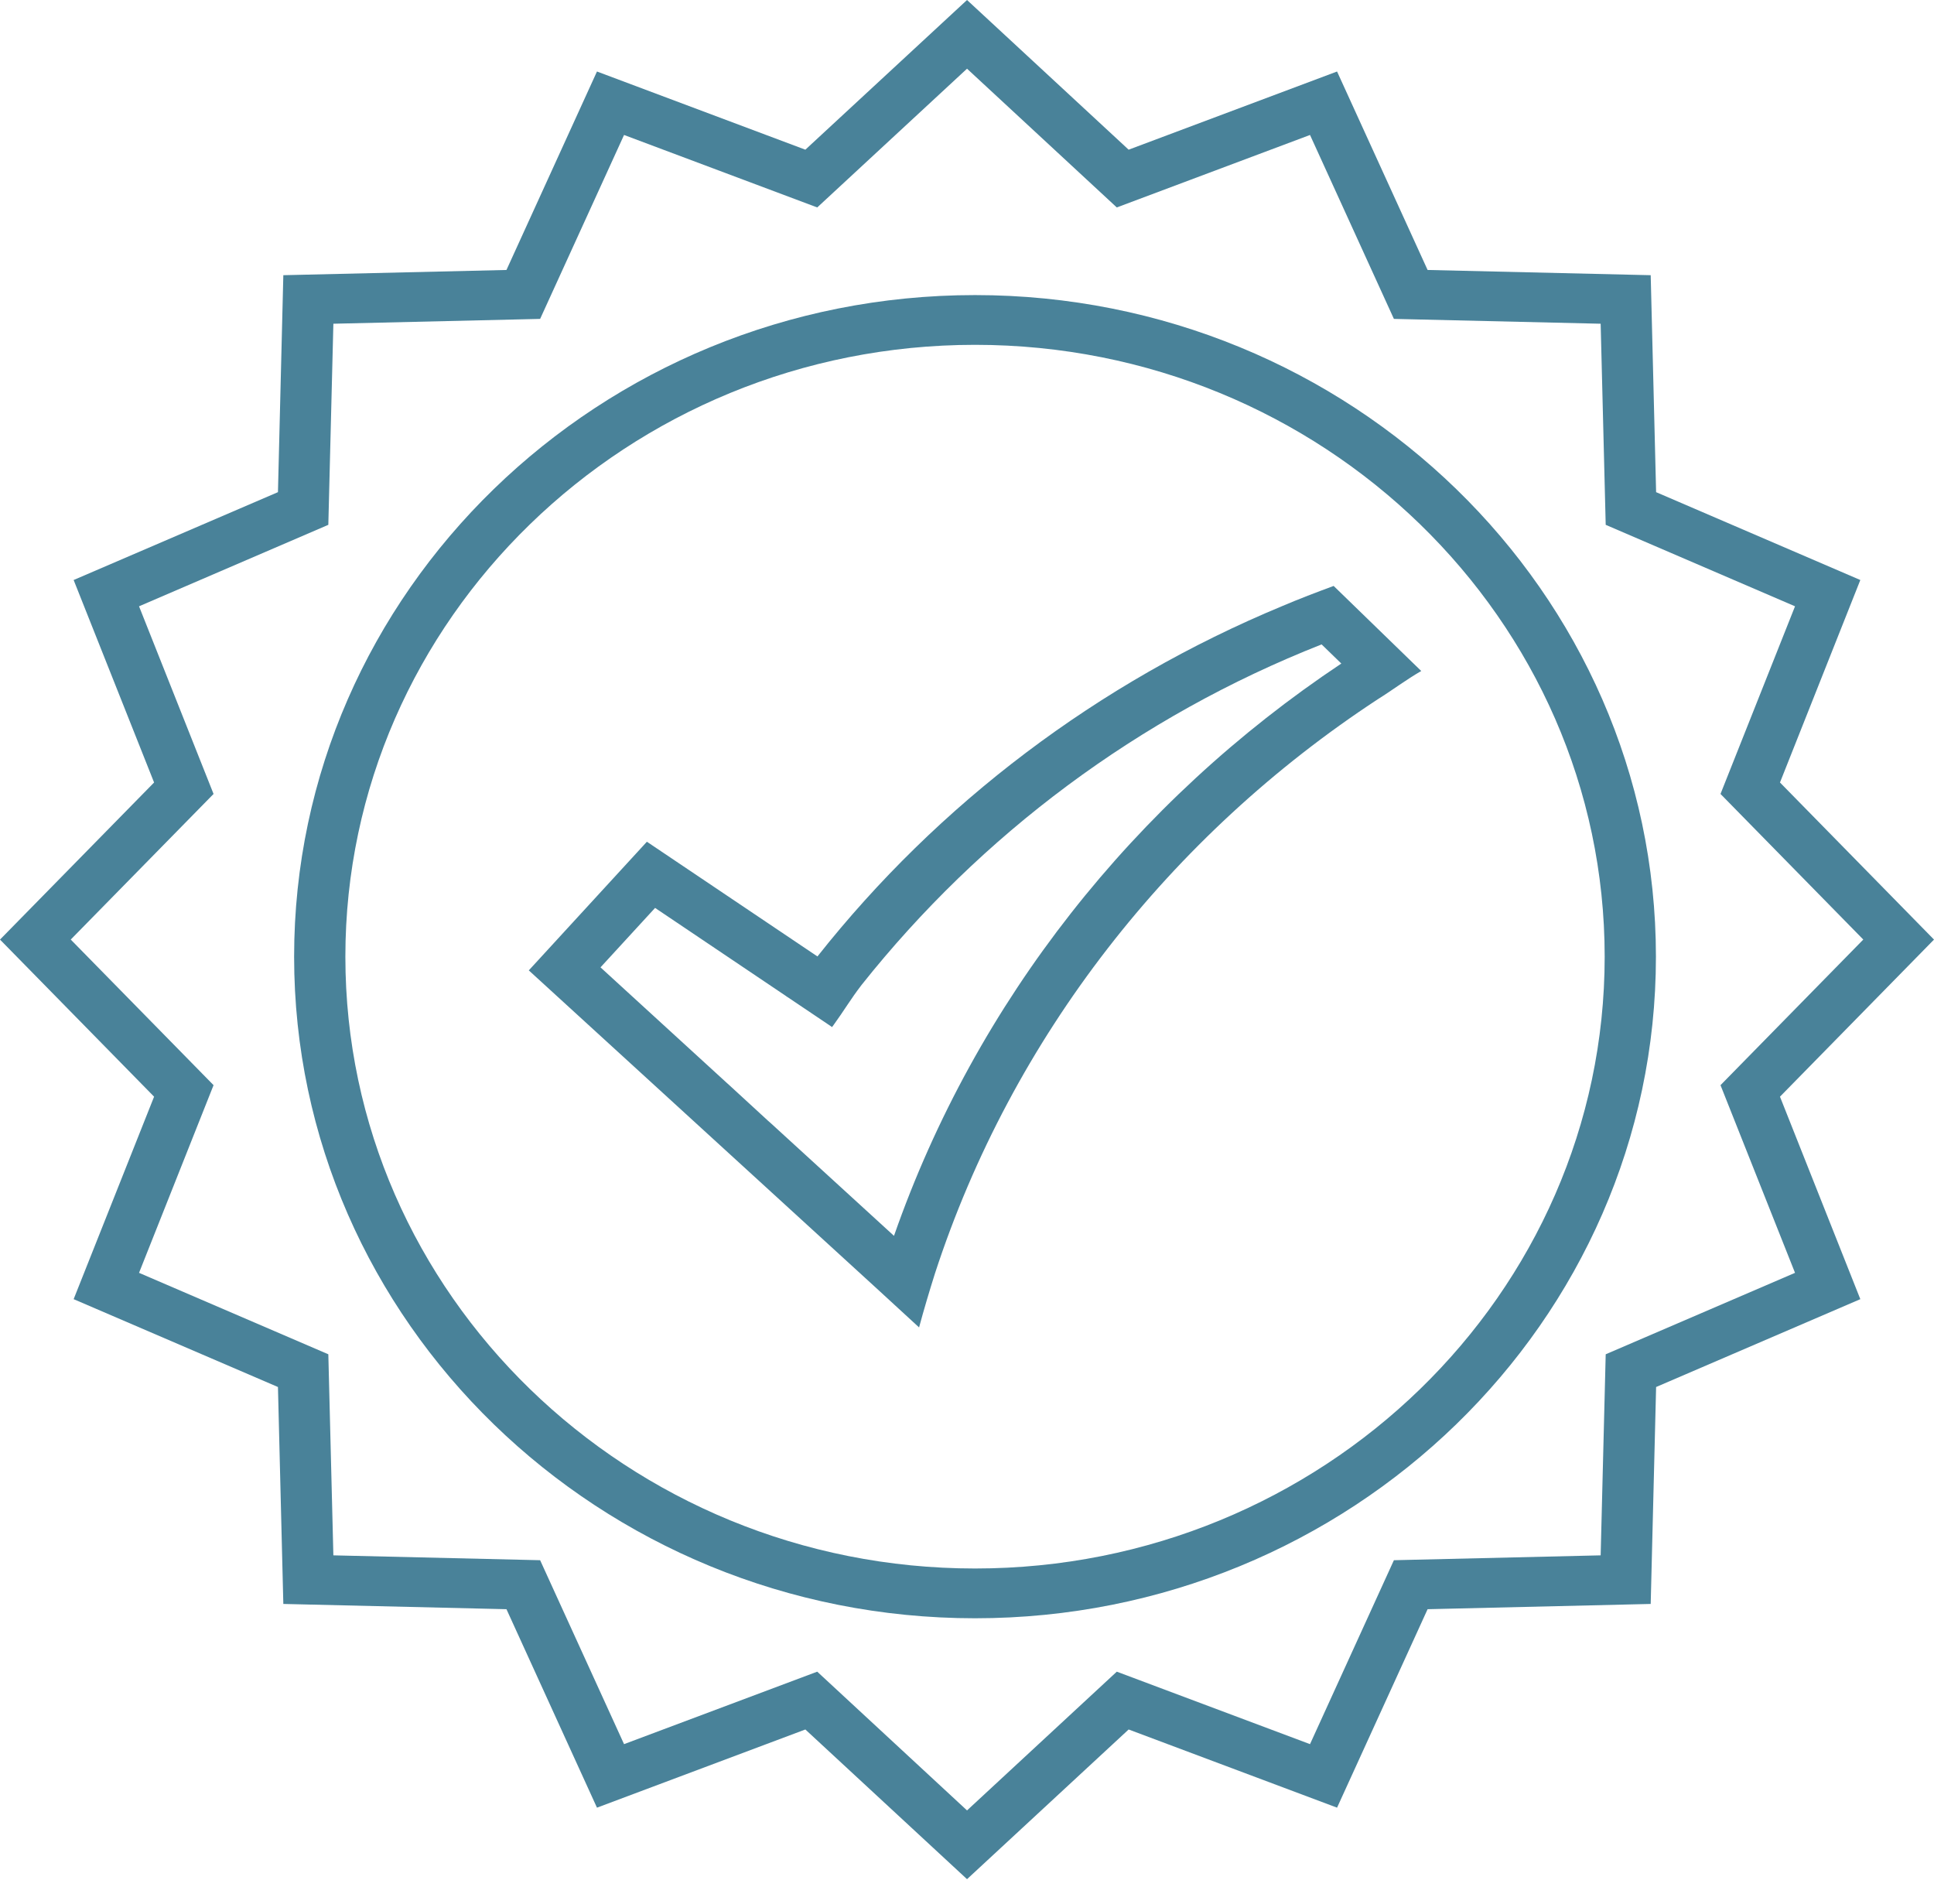
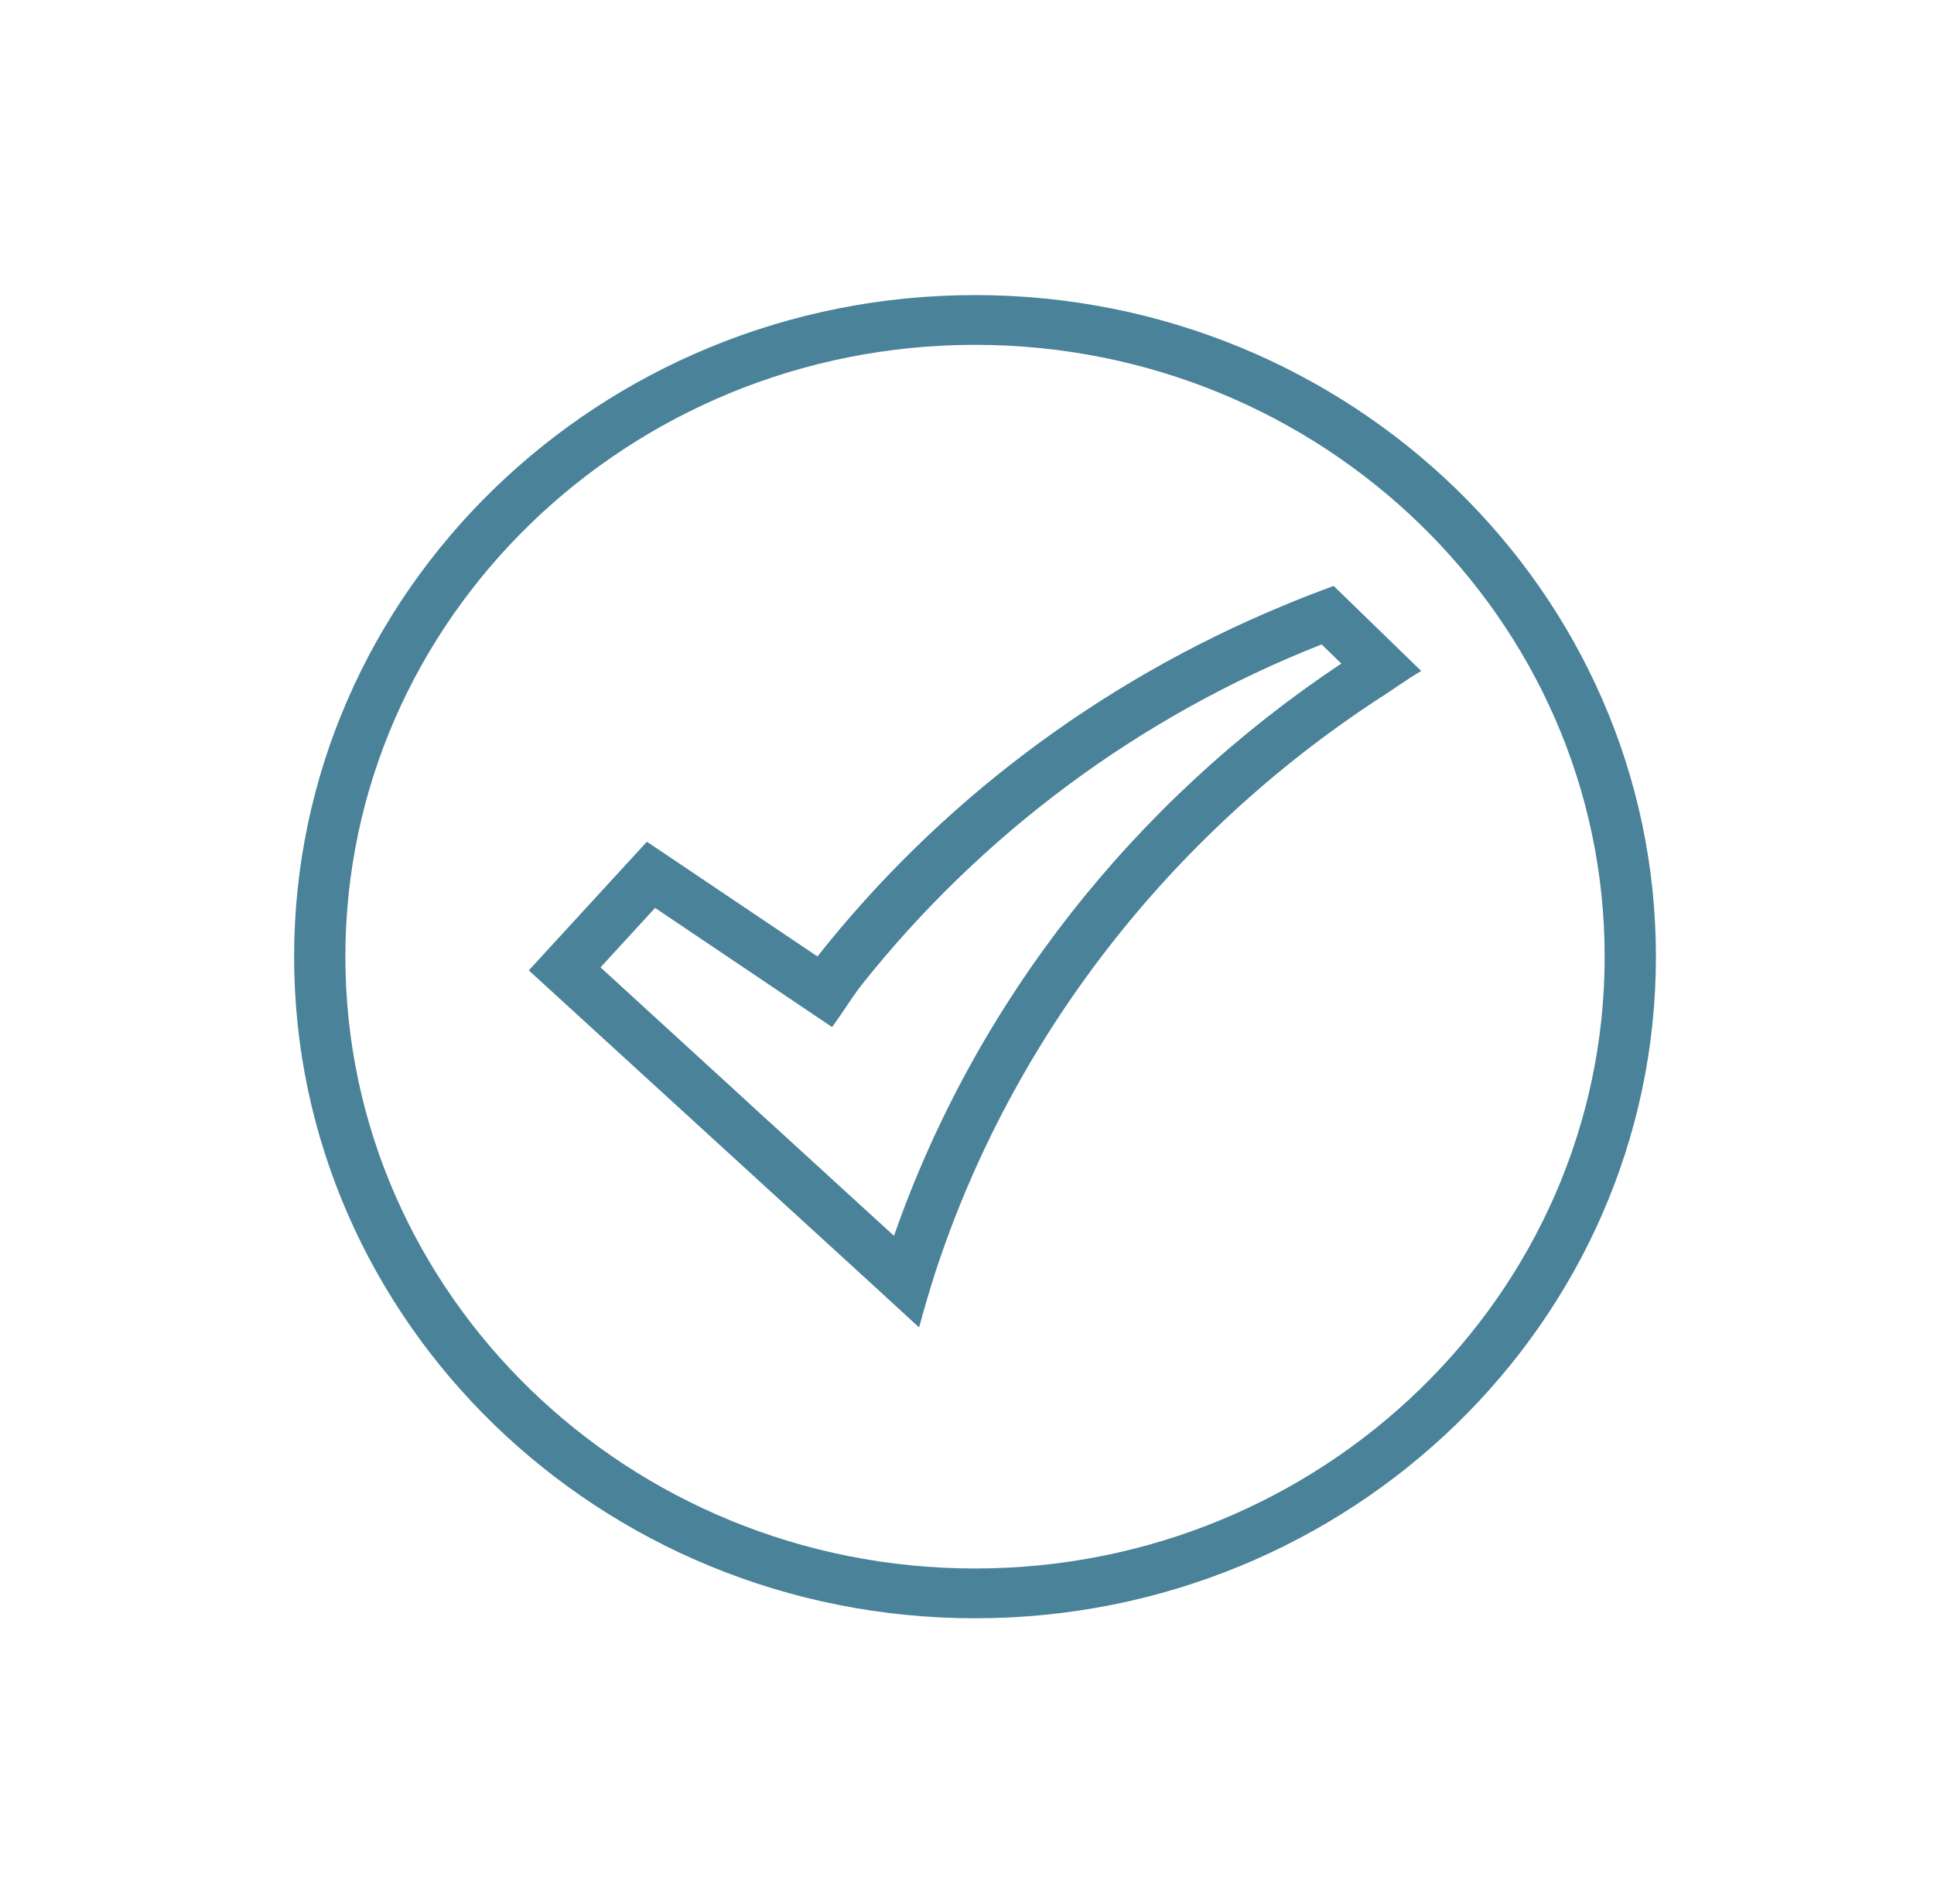
<svg xmlns="http://www.w3.org/2000/svg" width="64" height="63" viewBox="0 0 64 63" fill="none">
  <path d="M44.133 19.388C43.556 19.602 42.989 19.817 42.431 20.055C36.337 22.584 31.049 26.593 27.051 31.648L21.407 27.852L17.499 32.109L29.017 42.639L30.414 43.923C30.576 43.322 30.753 42.73 30.94 42.137C33.49 34.316 38.727 27.638 45.599 23.134C46.074 22.838 46.541 22.484 47.032 22.203L44.133 19.388ZM29.584 40.893L25.532 37.188L25.404 37.074L24.132 35.905L24.057 35.838L19.872 32.009L21.678 30.042L26.008 32.956L26.041 32.981L26.065 32.995L27.439 33.919L27.534 33.985C27.55 33.96 27.567 33.944 27.583 33.919C27.907 33.475 28.16 33.047 28.49 32.619C28.499 32.611 28.507 32.594 28.515 32.586C32.463 27.621 37.676 23.71 43.735 21.323L44.387 21.956C37.548 26.51 32.295 33.13 29.584 40.893Z" fill="#498299" />
-   <path d="M32.001 62.18L26.651 57.227L19.755 59.814L16.76 53.247L9.376 53.073L9.198 45.895L2.437 42.988L5.099 36.288L0 31.09L5.099 25.892L2.437 19.192L9.198 16.285L9.376 9.106L16.76 8.933L19.755 2.366L26.651 4.953L32.001 0L37.349 4.953L44.246 2.366L47.242 8.933L54.625 9.106L54.804 16.285L61.562 19.192L58.903 25.892L64 31.09L58.903 36.288L61.562 42.988L54.804 45.895L54.625 53.073L47.242 53.247L44.246 59.814L37.349 57.227L32.001 62.18ZM27.044 55.314L32.001 59.905L36.957 55.314L43.351 57.712L46.127 51.626L52.969 51.465L53.136 44.812L59.401 42.117L56.935 35.907L61.66 31.089L56.935 26.271L59.401 20.062L53.136 17.366L52.969 10.712L46.127 10.552L43.351 4.466L36.957 6.864L32.001 2.273L27.044 6.864L20.651 4.466L17.874 10.552L11.032 10.712L10.865 17.366L4.601 20.062L7.067 26.271L2.341 31.089L7.067 35.907L4.601 42.117L10.865 44.812L11.032 51.465L17.874 51.626L20.651 57.712L27.044 55.314Z" fill="#498299" />
  <path d="M32.266 53.547C19.842 53.547 9.733 43.727 9.733 31.656C9.733 19.584 19.842 9.764 32.266 9.764C44.689 9.764 54.798 19.584 54.798 31.656C54.798 43.727 44.688 53.547 32.266 53.547ZM32.266 11.41C20.777 11.41 11.429 20.492 11.429 31.656C11.429 42.819 20.776 51.9 32.266 51.9C43.756 51.9 53.102 42.819 53.102 31.656C53.102 20.492 43.755 11.41 32.266 11.41Z" fill="#498299" />
</svg>